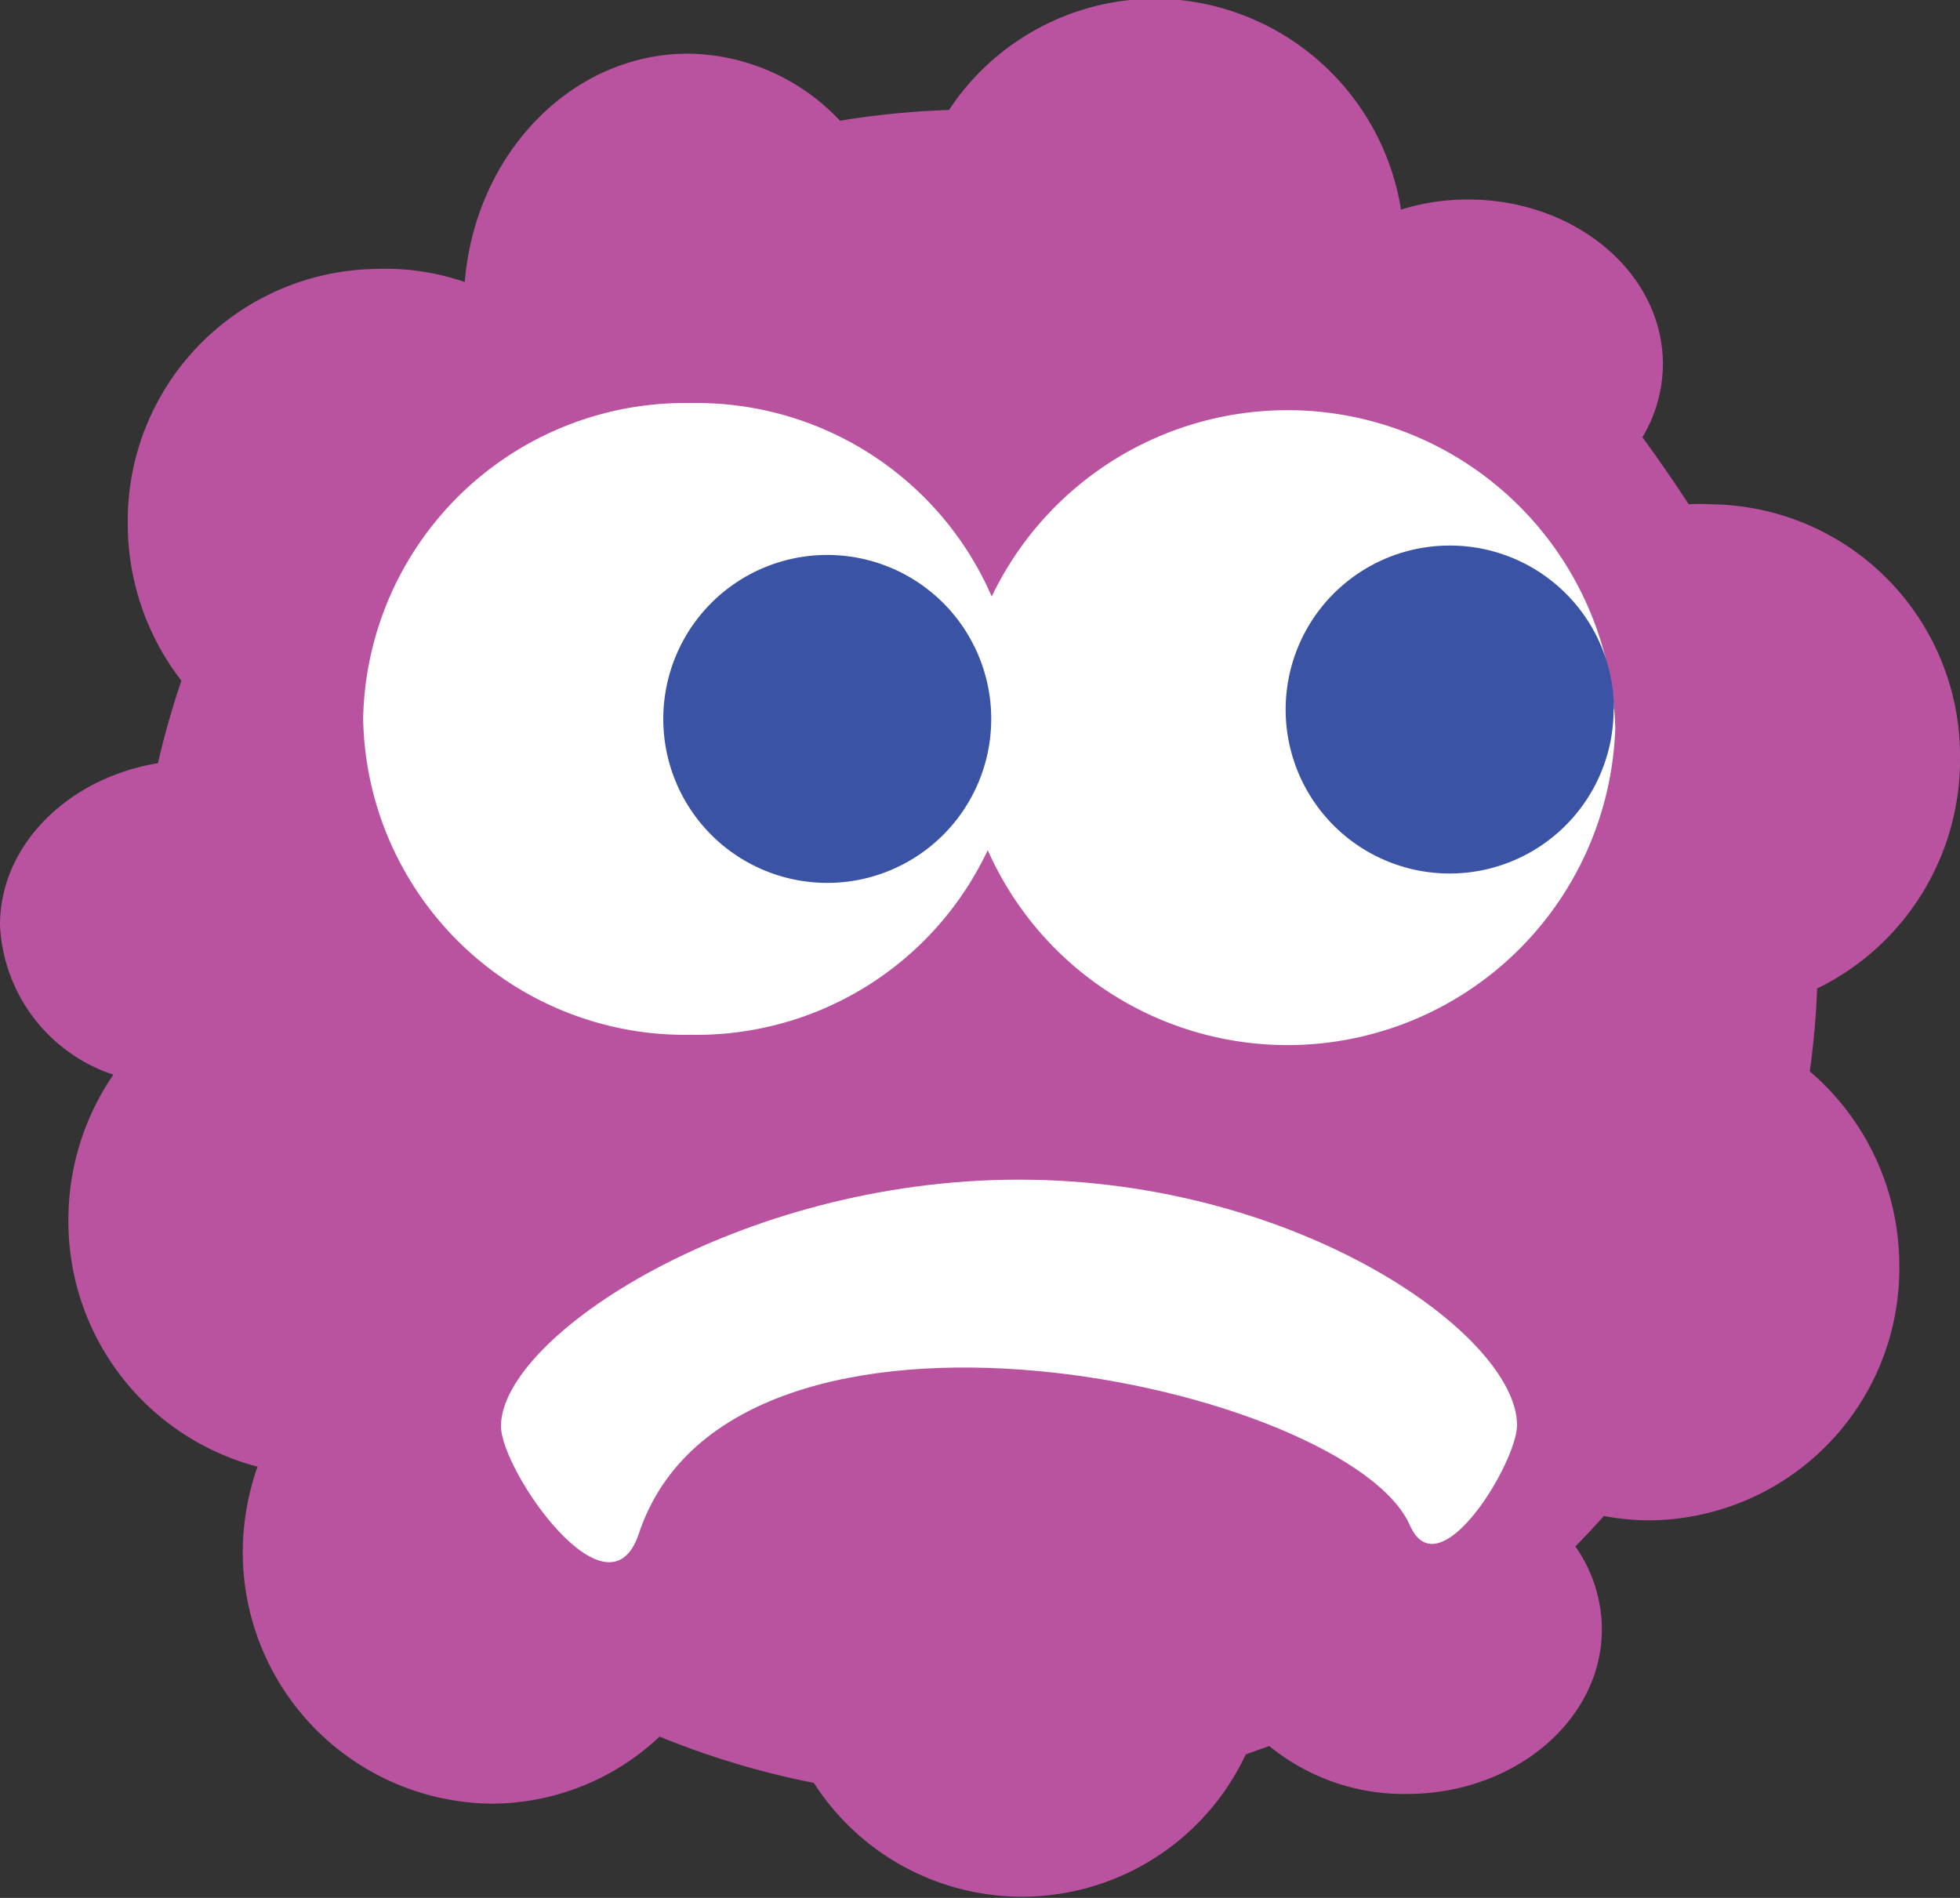
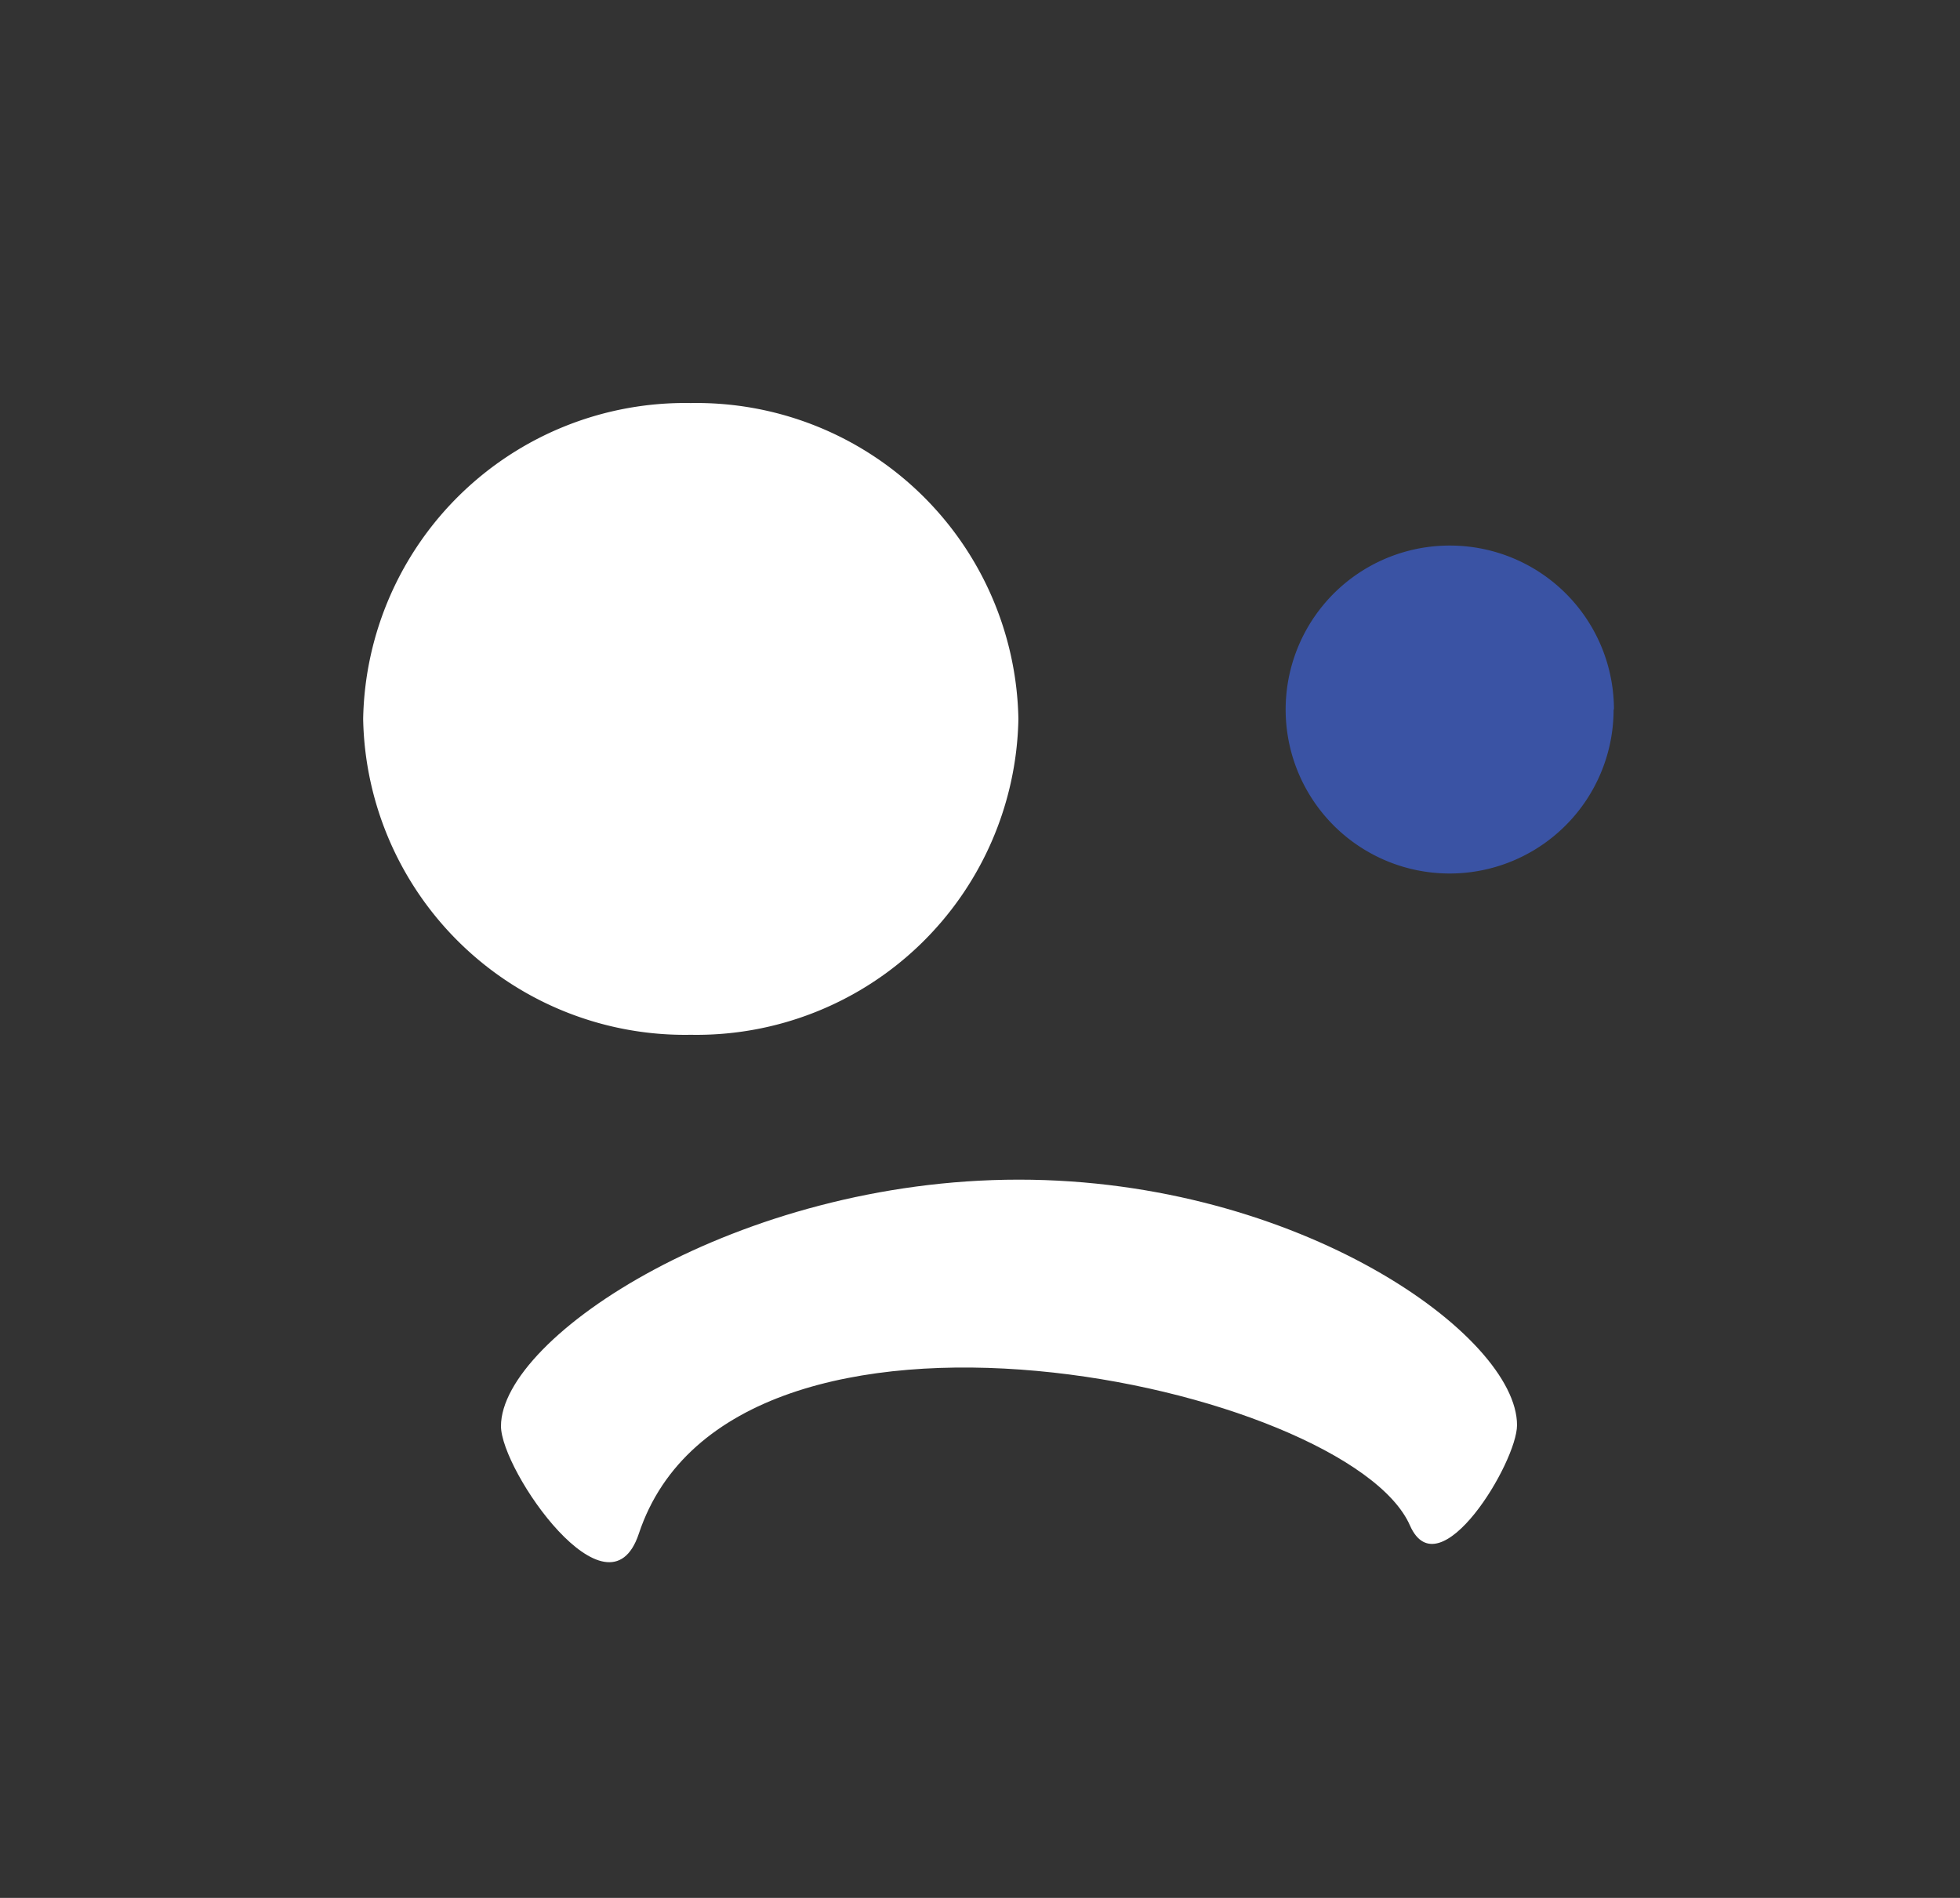
<svg xmlns="http://www.w3.org/2000/svg" id="Layer_1" data-name="Layer 1" viewBox="0 0 58.45 56.6">
  <rect x="0" y="0" width="58.45" height="56.6" fill="#333333" stroke="none" />
  <defs>
    <style>.cls-1{fill:#b9539f;}.cls-2{fill:#fff;}.cls-3{fill:#3a53a4;}</style>
  </defs>
  <title>PinkyBradykininFinal</title>
-   <path class="cls-1" d="M54.73,33.51q.17-1.21.22-2.47a7.59,7.59,0,0,0,4.26-6.86,7.5,7.5,0,0,0-7.43-7.58,4.77,4.77,0,0,0-.66,0q-.65-1-1.38-2a4.28,4.28,0,0,0,.61-2.18c0-2.71-2.6-4.91-5.81-4.91a6.73,6.73,0,0,0-2,.3,7.47,7.47,0,0,0-7.32-6.29,7.39,7.39,0,0,0-6.16,3.32,25.07,25.07,0,0,0-3.25.32,6.31,6.31,0,0,0-4.52-2c-3.5,0-6.36,3-6.67,6.81A7.29,7.29,0,0,0,12,9.58a7.51,7.51,0,0,0-7.43,7.58,7.64,7.64,0,0,0,1.6,4.7,25,25,0,0,0-.7,2.46C2.8,24.76.76,26.75.76,29.15a4.94,4.94,0,0,0,3.38,4.46A7.65,7.65,0,0,0,2.8,37.94,7.56,7.56,0,0,0,8.44,45.3,7.7,7.7,0,0,0,8,47.77a7.5,7.5,0,0,0,7.43,7.58,7.33,7.33,0,0,0,5-2,24.79,24.79,0,0,0,4.6,1.38,7.37,7.37,0,0,0,12.88-.85l.7-.25a6.34,6.34,0,0,0,4.11,1.43c3.2,0,5.81-2.2,5.81-4.91a4.32,4.32,0,0,0-.79-2.47q.44-.45.85-.91a7.33,7.33,0,0,0,1.38.13,7.51,7.51,0,0,0,7.43-7.58A7.62,7.62,0,0,0,54.73,33.51Z" transform="translate(-0.76 -1.56)" />
  <path class="cls-2" d="M46,44.06c0,1.11-2.32,4.95-3.19,3-1.82-4.19-20.2-8.2-23,.24-.91,2.73-4.11-1.88-4.11-3.21,0-2.67,7.08-7.35,15.44-7.35S46,41.39,46,44.06Z" transform="translate(-0.76 -1.56)" />
-   <path id="path3004" class="cls-2" d="M48.93,23.26a9.78,9.78,0,0,1-19.55,0,9.78,9.78,0,0,1,19.55,0Z" transform="translate(-0.76 -1.56)" />
  <path id="path3004-1" class="cls-2" d="M31.13,23a9.6,9.6,0,0,1-9.77,9.42A9.6,9.6,0,0,1,11.59,23a9.6,9.6,0,0,1,9.77-9.42A9.6,9.6,0,0,1,31.13,23Z" transform="translate(-0.76 -1.56)" />
-   <path id="path3026" class="cls-3" d="M30.32,23a4.89,4.89,0,1,1-4.89-4.89h0A4.89,4.89,0,0,1,30.32,23Z" transform="translate(-0.76 -1.56)" />
  <path id="path3026-7" class="cls-3" d="M48.88,22.72A4.89,4.89,0,1,1,44,17.83a4.89,4.89,0,0,1,4.89,4.89Z" transform="translate(-0.76 -1.56)" />
</svg>